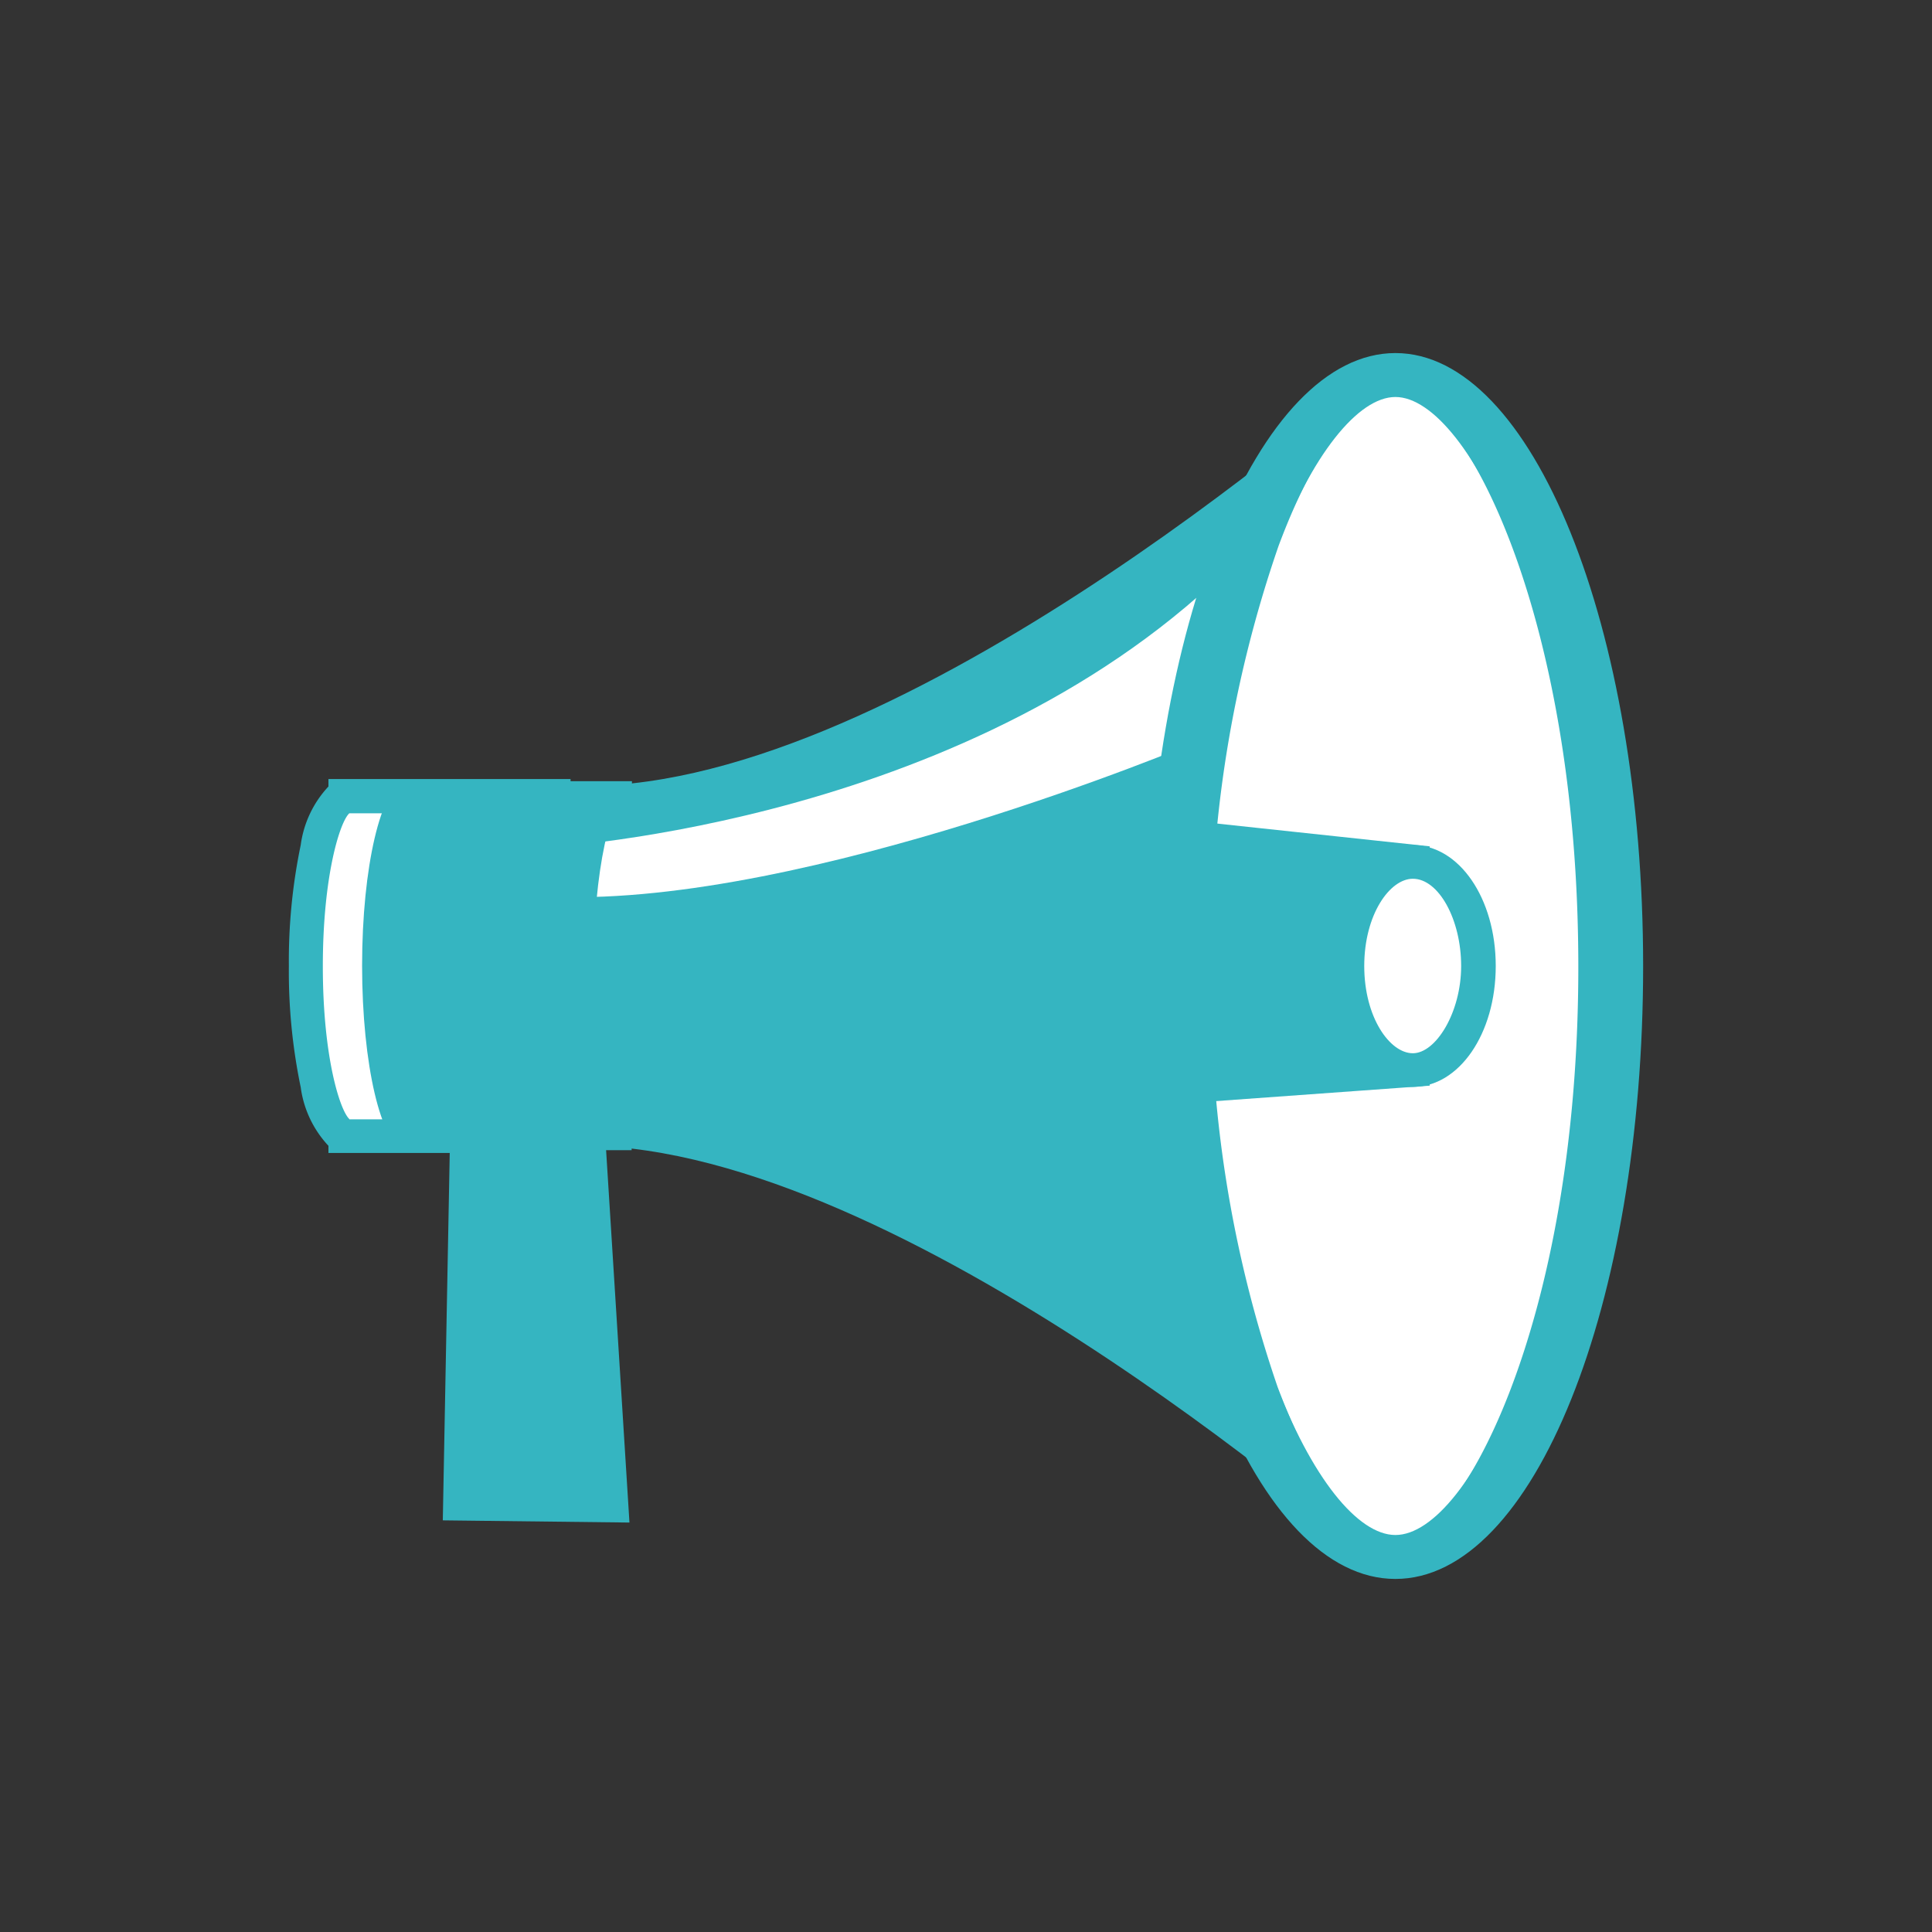
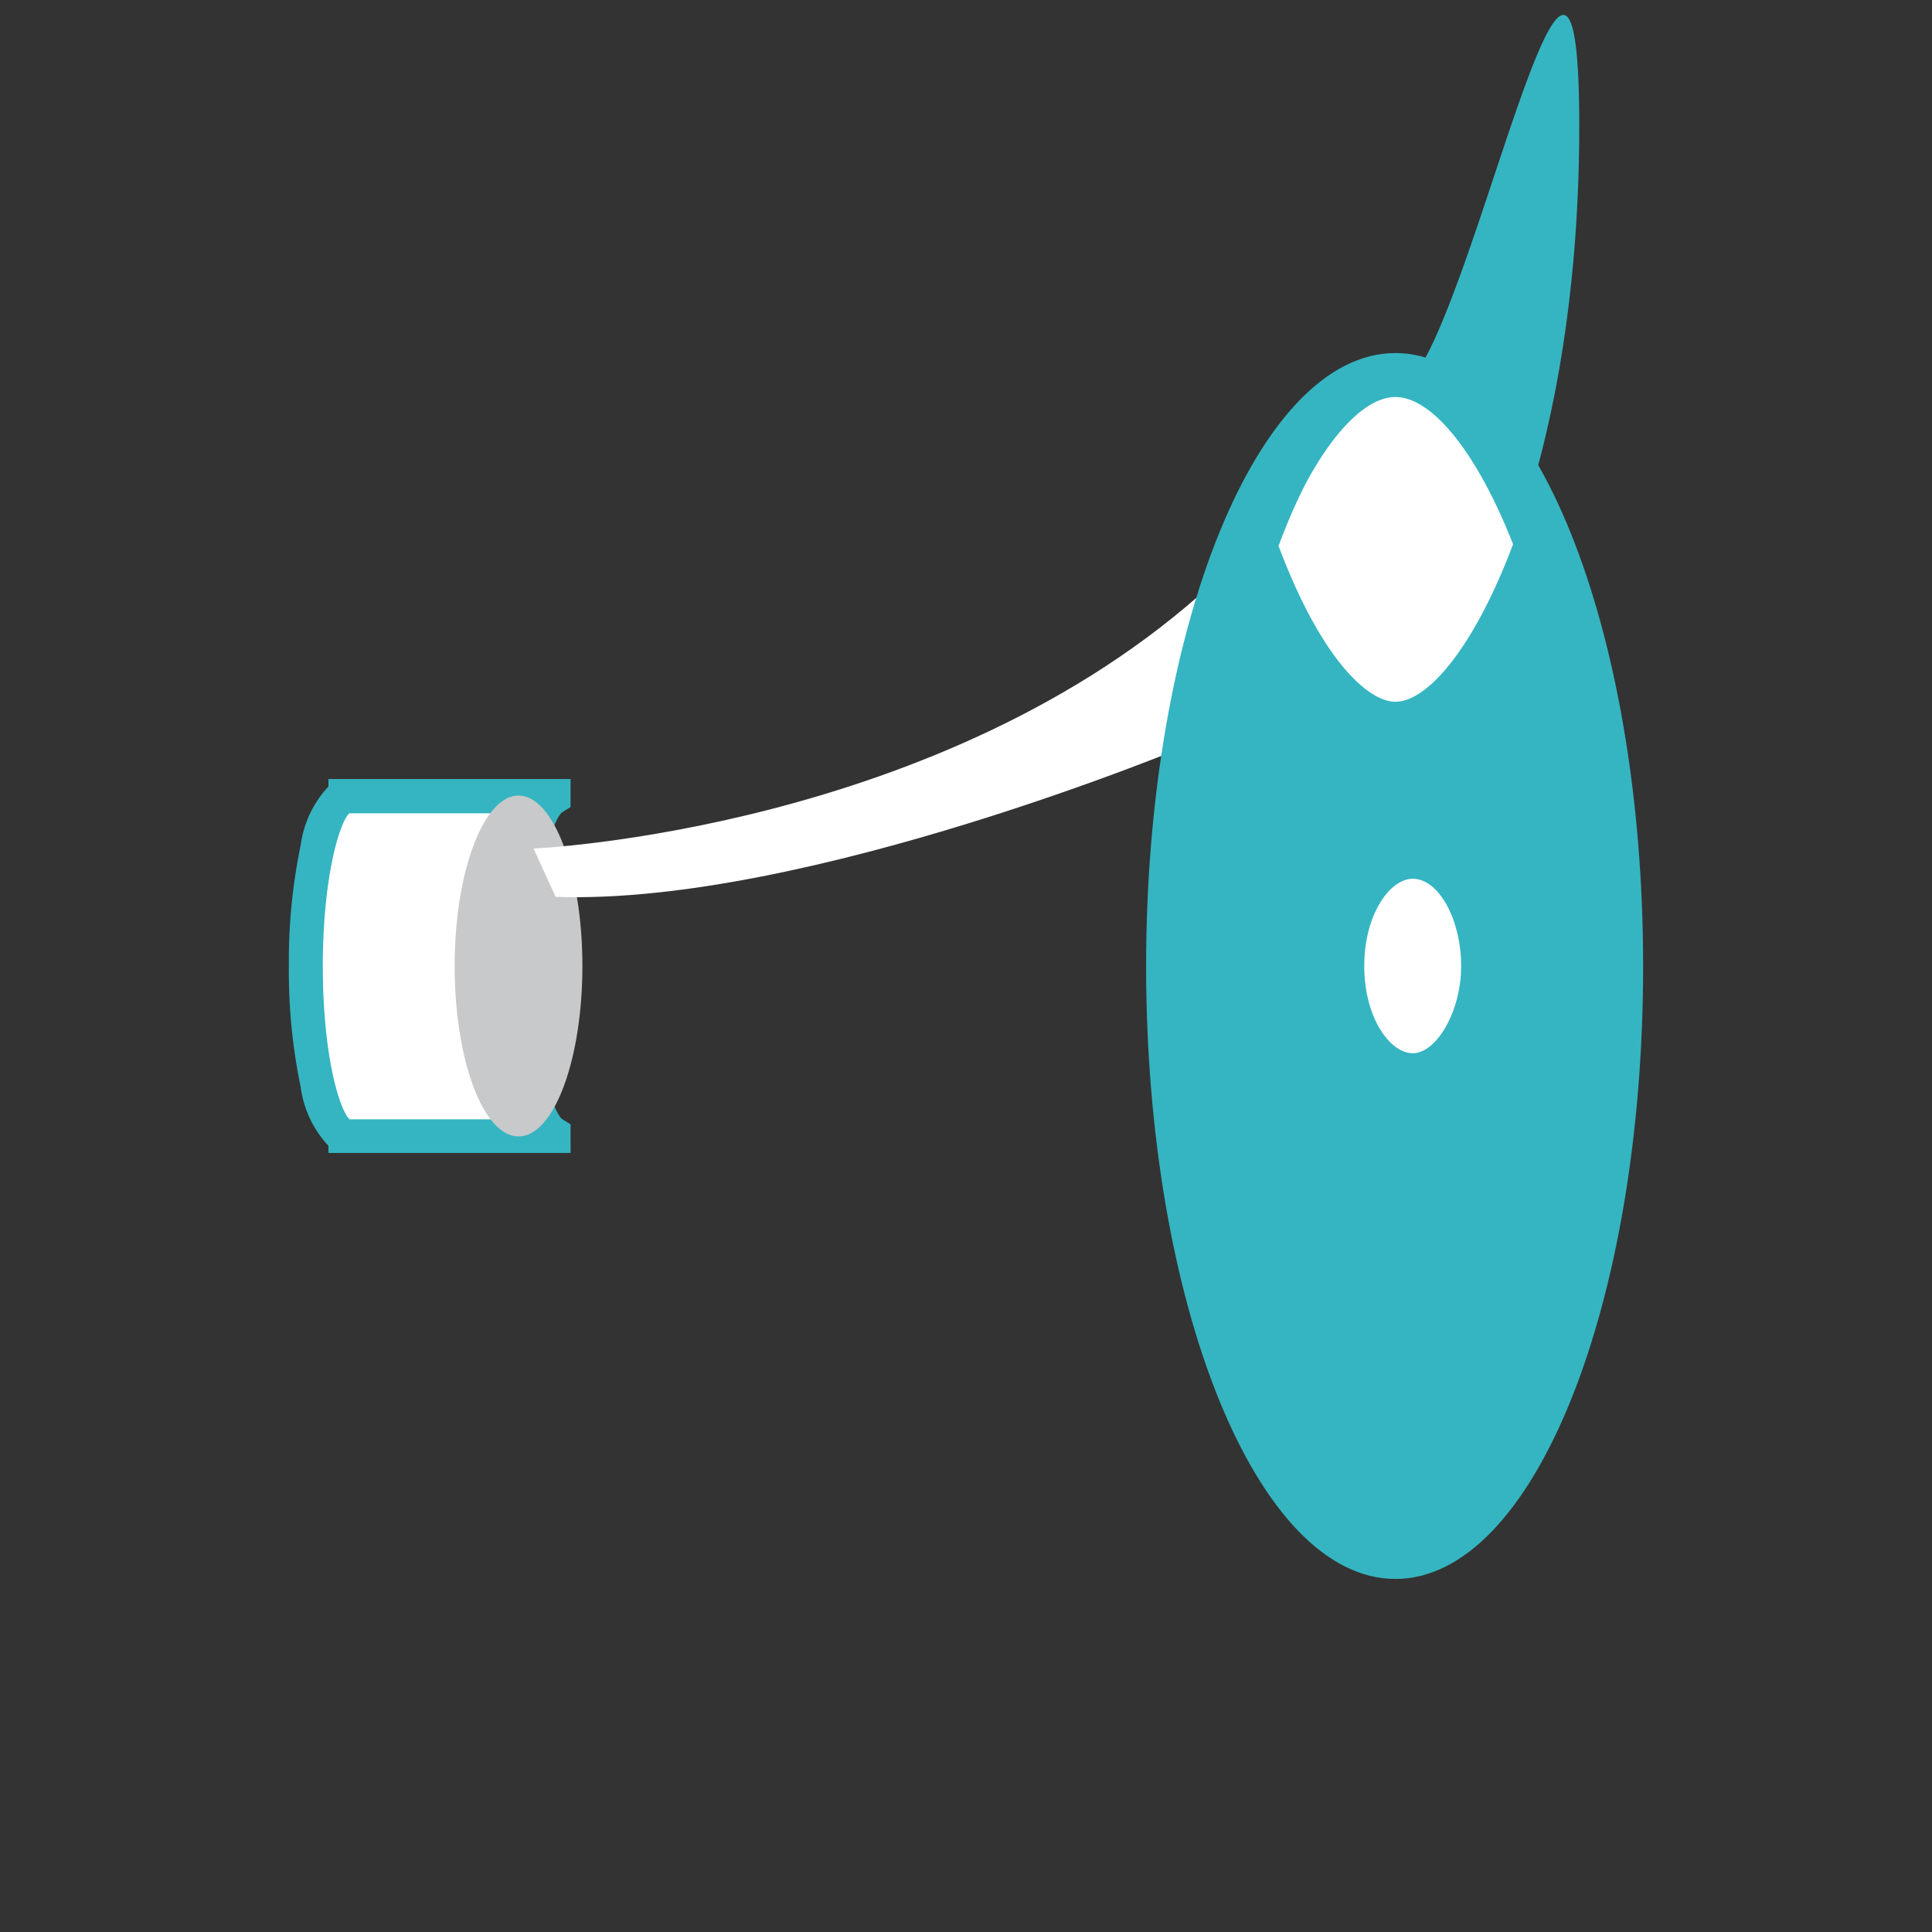
<svg xmlns="http://www.w3.org/2000/svg" width="62" height="62" viewBox="0 0 62 62">
  <rect x="0" y="0" width="62" height="62" fill="#333333" stroke="none" />
  <defs>
    <style>.cls-1{fill:none;}.cls-2{fill:#35b5c1;}.cls-3{fill:#fff;}.cls-4{fill:#c8c9ca;}</style>
  </defs>
  <g id="レイヤー_2" data-name="レイヤー 2">
    <g id="レイヤー_1-2" data-name="レイヤー 1">
-       <rect class="cls-1" width="62" height="62" />
-       <polygon class="cls-2" points="20.2 48.86 14.21 48.79 14.46 35.53 19.36 35.47 20.2 48.86" />
      <path class="cls-3" d="M16.63,31c0-2.73.49-5,1.13-5.39v-.06H11.08c-.71.15-1.27,2.53-1.27,5.44s.56,5.29,1.27,5.44h6.68v-.06C17.12,36,16.63,33.73,16.63,31Z" />
      <path class="cls-2" d="M18.31,37H10.54v-.23a3.41,3.41,0,0,1-.89-1.88A18.26,18.26,0,0,1,9.27,31a18.26,18.26,0,0,1,.38-3.88,3.41,3.41,0,0,1,.89-1.88V25h7.77v.9l-.26.16c-.29.2-.88,1.9-.88,4.93s.59,4.73.88,4.93l.26.16Zm-7.1-1.08h5.58a14.41,14.41,0,0,1-.7-4.91,14.41,14.41,0,0,1,.7-4.91H11.21c-.3.27-.85,2-.85,4.91S10.91,35.63,11.21,35.91Z" />
-       <path class="cls-2" d="M16.81,36.47c1.12-.22,2.23.25,3.47.39,10.52,1.24,24.5,13.81,24.5,13.81V11.33S30.82,24,20.28,25.14c-1.18.12-2.4.6-3.47.39Z" />
      <path class="cls-3" d="M44.78,49.77c-2.47,0-6.2-7.49-6.2-18.77s3.73-18.77,6.2-18.77S51,19.72,51,31,47.24,49.77,44.78,49.77Z" />
-       <path class="cls-2" d="M44.78,50.06c-1.43,0-3-2-4.3-5.34A40.16,40.16,0,0,1,38.29,31a40.16,40.16,0,0,1,2.19-13.72c1.27-3.35,2.87-5.34,4.3-5.34s3,2,4.29,5.34A39.92,39.92,0,0,1,51.26,31a39.92,39.92,0,0,1-2.19,13.72C47.81,48.06,46.2,50.06,44.78,50.06Zm0-37.54c-.87,0-2.37,1.3-3.75,5A39.42,39.42,0,0,0,38.87,31,39.42,39.42,0,0,0,41,44.51c1.38,3.67,2.88,5,3.75,5,2.08,0,5.9-7,5.9-18.48S46.86,12.52,44.78,12.52Z" />
+       <path class="cls-2" d="M44.78,50.06c-1.43,0-3-2-4.3-5.34A40.16,40.16,0,0,1,38.29,31a40.16,40.16,0,0,1,2.19-13.72c1.27-3.35,2.87-5.34,4.3-5.34s3,2,4.29,5.34A39.92,39.92,0,0,1,51.26,31a39.92,39.92,0,0,1-2.19,13.72C47.81,48.06,46.2,50.06,44.78,50.06Zm0-37.54c-.87,0-2.37,1.3-3.75,5c1.38,3.67,2.88,5,3.75,5,2.08,0,5.9-7,5.9-18.48S46.86,12.52,44.78,12.52Z" />
      <path class="cls-4" d="M18.69,31c0,3-.91,5.47-2.05,5.47S14.59,34,14.59,31s.92-5.47,2.05-5.47S18.69,28,18.69,31Z" />
      <path class="cls-2" d="M45.34,34.34l-6.7.48s-2.07-5.45,0-7.88l6.7.72Z" />
      <path class="cls-2" d="M38.27,35.39,38.13,35c-.09-.23-2.16-5.78.09-8.42l.19-.22,7.47.8v7.68Zm.61-7.88c-1.29,1.9-.25,5.56.13,6.74l5.79-.41V28.15Z" />
      <path class="cls-3" d="M43.24,31c0-1.85.94-3.34,2.1-3.34s2.1,1.49,2.1,3.34-.94,3.34-2.1,3.34S43.24,32.85,43.24,31Z" />
      <path class="cls-2" d="M45.34,34.88c-1.48,0-2.64-1.7-2.64-3.88s1.16-3.88,2.64-3.88S48,28.82,48,31,46.82,34.88,45.34,34.88Zm0-6.68c-.74,0-1.56,1.15-1.56,2.8s.82,2.8,1.56,2.8,1.55-1.31,1.55-2.8S46.17,28.2,45.34,28.2Z" />
      <path class="cls-3" d="M17.12,27.23s13.14-.56,21.76-8.48c0,0-.57,4-.57,5.09,0,0-12.43,5.23-20.48,4.94Z" />
      <path class="cls-2" d="M44.78,11.33c-4.4,0-8,8.81-8,19.67s3.56,19.67,8,19.67S52.73,41.86,52.73,31,49.17,11.33,44.78,11.33Zm0,37.93c-2.4,0-6-7.29-6-18.26s3.63-18.26,6-18.26,6,7.29,6,18.26S47.18,49.26,44.78,49.26Z" />
-       <path class="cls-2" d="M19.05,31c0-3,.53-5.42,1.23-5.86v-.07H13c-.77.16-1.38,2.75-1.38,5.92s.61,5.76,1.38,5.92h7.27v-.07C19.58,36.42,19.05,34,19.05,31Z" />
    </g>
  </g>
</svg>